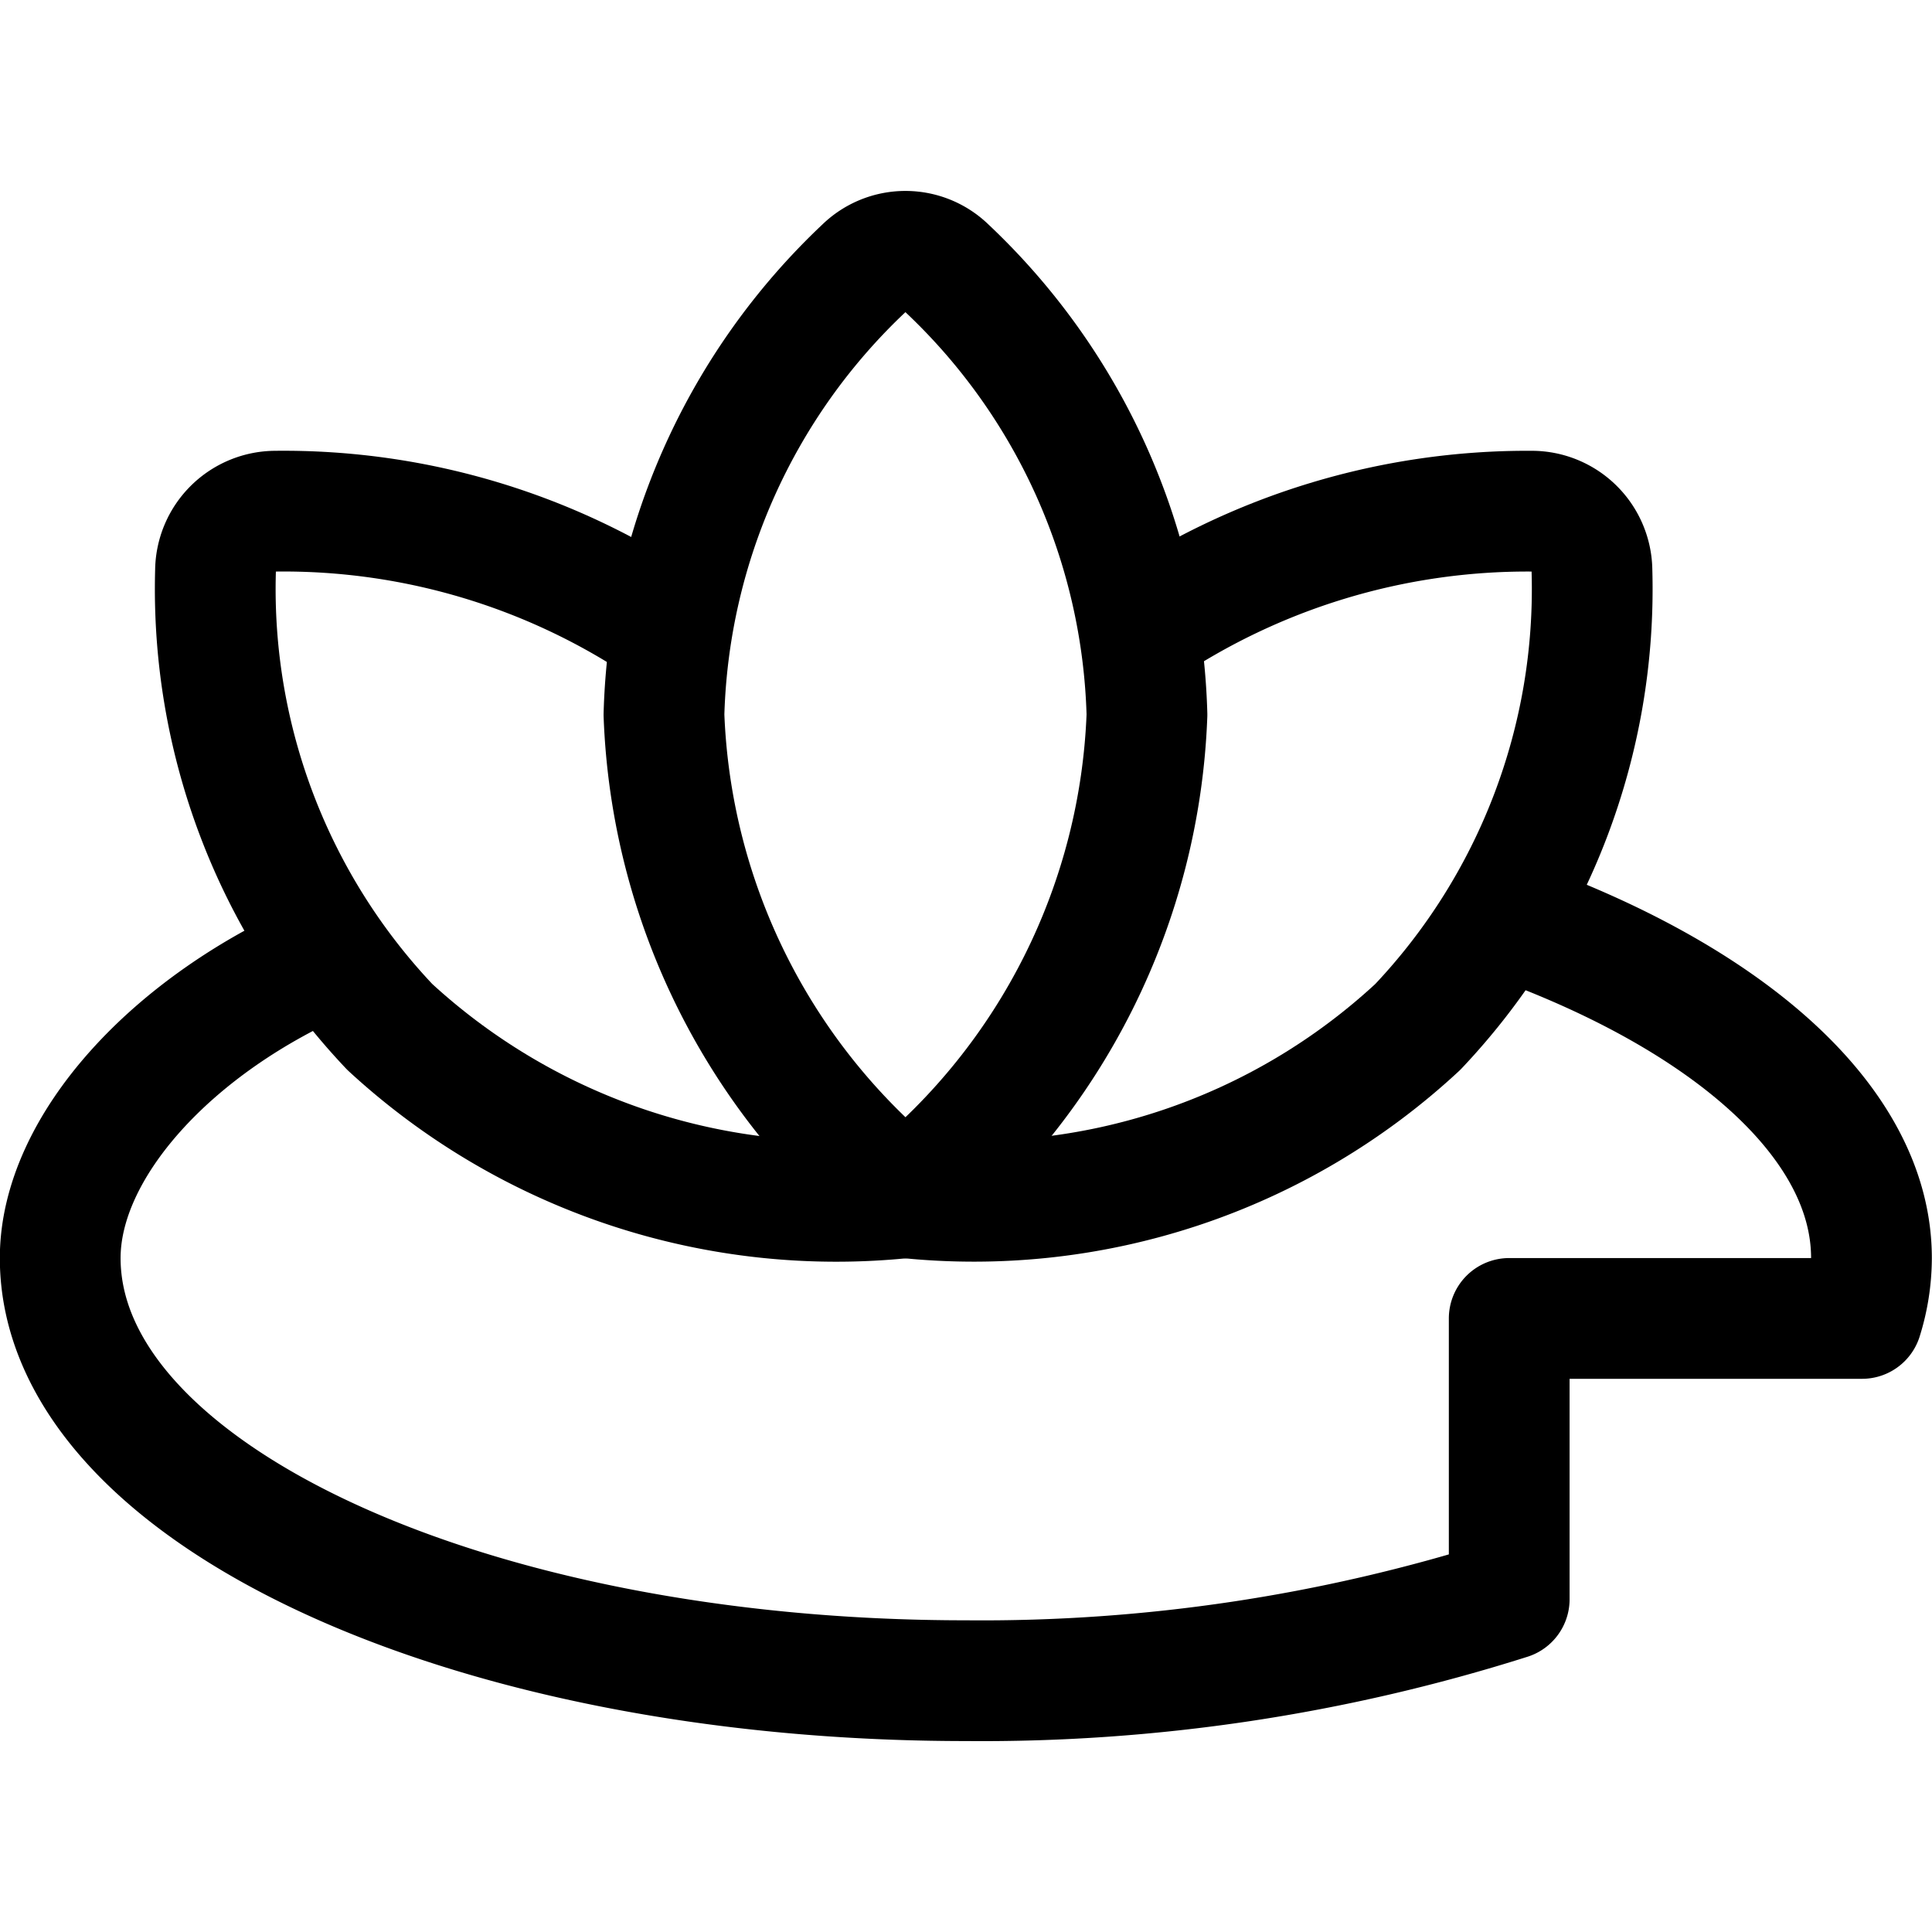
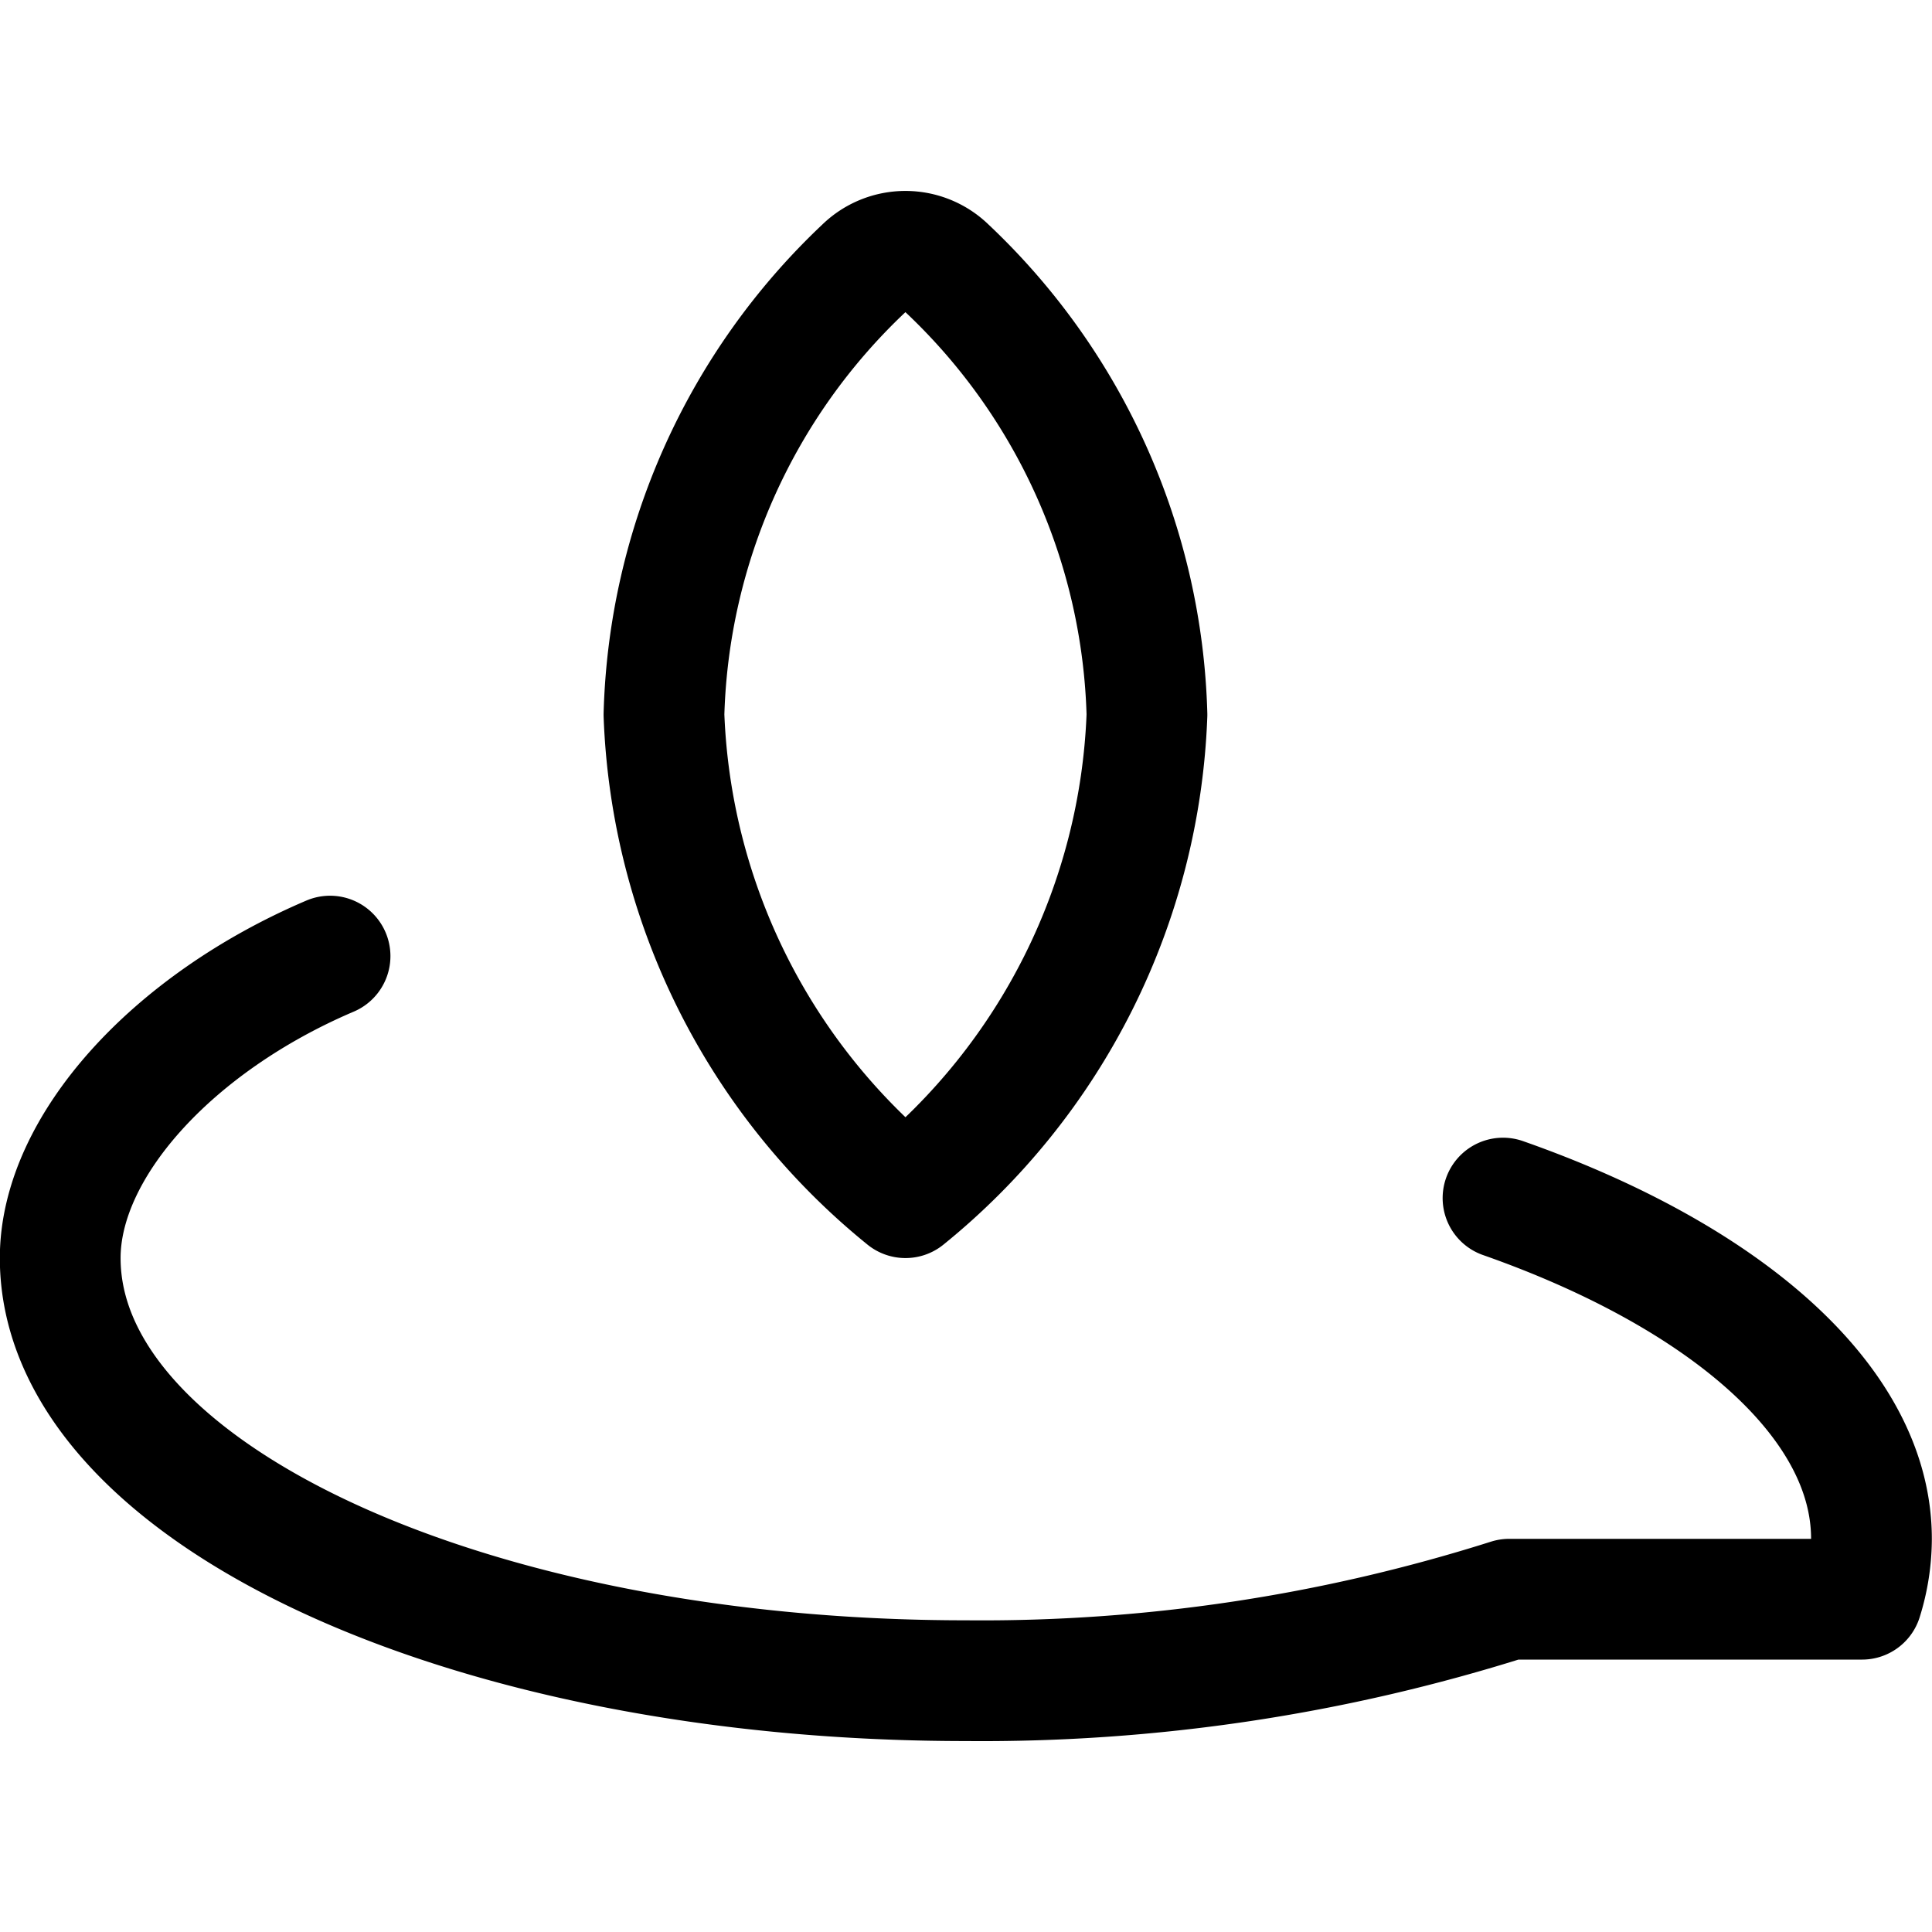
<svg xmlns="http://www.w3.org/2000/svg" viewBox="0 0 24 24">
  <defs>
    <style>.a{fill:none;stroke:currentColor;stroke-linecap:round;stroke-linejoin:round;stroke-width:1.5px;}</style>
  </defs>
  <title>spa-lotus</title>
  <path class="a" d="M11.248,14.878a8.1,8.1,0,0,1-3-6,7.917,7.917,0,0,1,2.485-5.546.735.735,0,0,1,1.029,0,7.913,7.913,0,0,1,2.486,5.546A8.1,8.1,0,0,1,11.248,14.878Z" />
-   <path class="a" d="M14.168,7.828a8.557,8.557,0,0,1,4.86-1.478.749.749,0,0,1,.748.744,7.91,7.91,0,0,1-2.164,5.663,8.1,8.1,0,0,1-6.364,2.121" />
-   <path class="a" d="M8.326,7.839a8.489,8.489,0,0,0-4.9-1.489.749.749,0,0,0-.749.744,7.912,7.912,0,0,0,2.165,5.663,8.181,8.181,0,0,0,6.407,2.121" />
-   <path class="a" d="M4.1,11.877C2.133,12.716.748,14.25.748,15.628c0,2.9,5.037,5.25,11.25,5.25a21.67,21.67,0,0,0,6.75-1.012V16.378h4.383a2.521,2.521,0,0,0,.117-.75c0-1.716-1.849-3.275-4.577-4.233" />
+   <path class="a" d="M4.1,11.877C2.133,12.716.748,14.25.748,15.628c0,2.9,5.037,5.25,11.25,5.25a21.67,21.67,0,0,0,6.75-1.012h4.383a2.521,2.521,0,0,0,.117-.75c0-1.716-1.849-3.275-4.577-4.233" />
</svg>